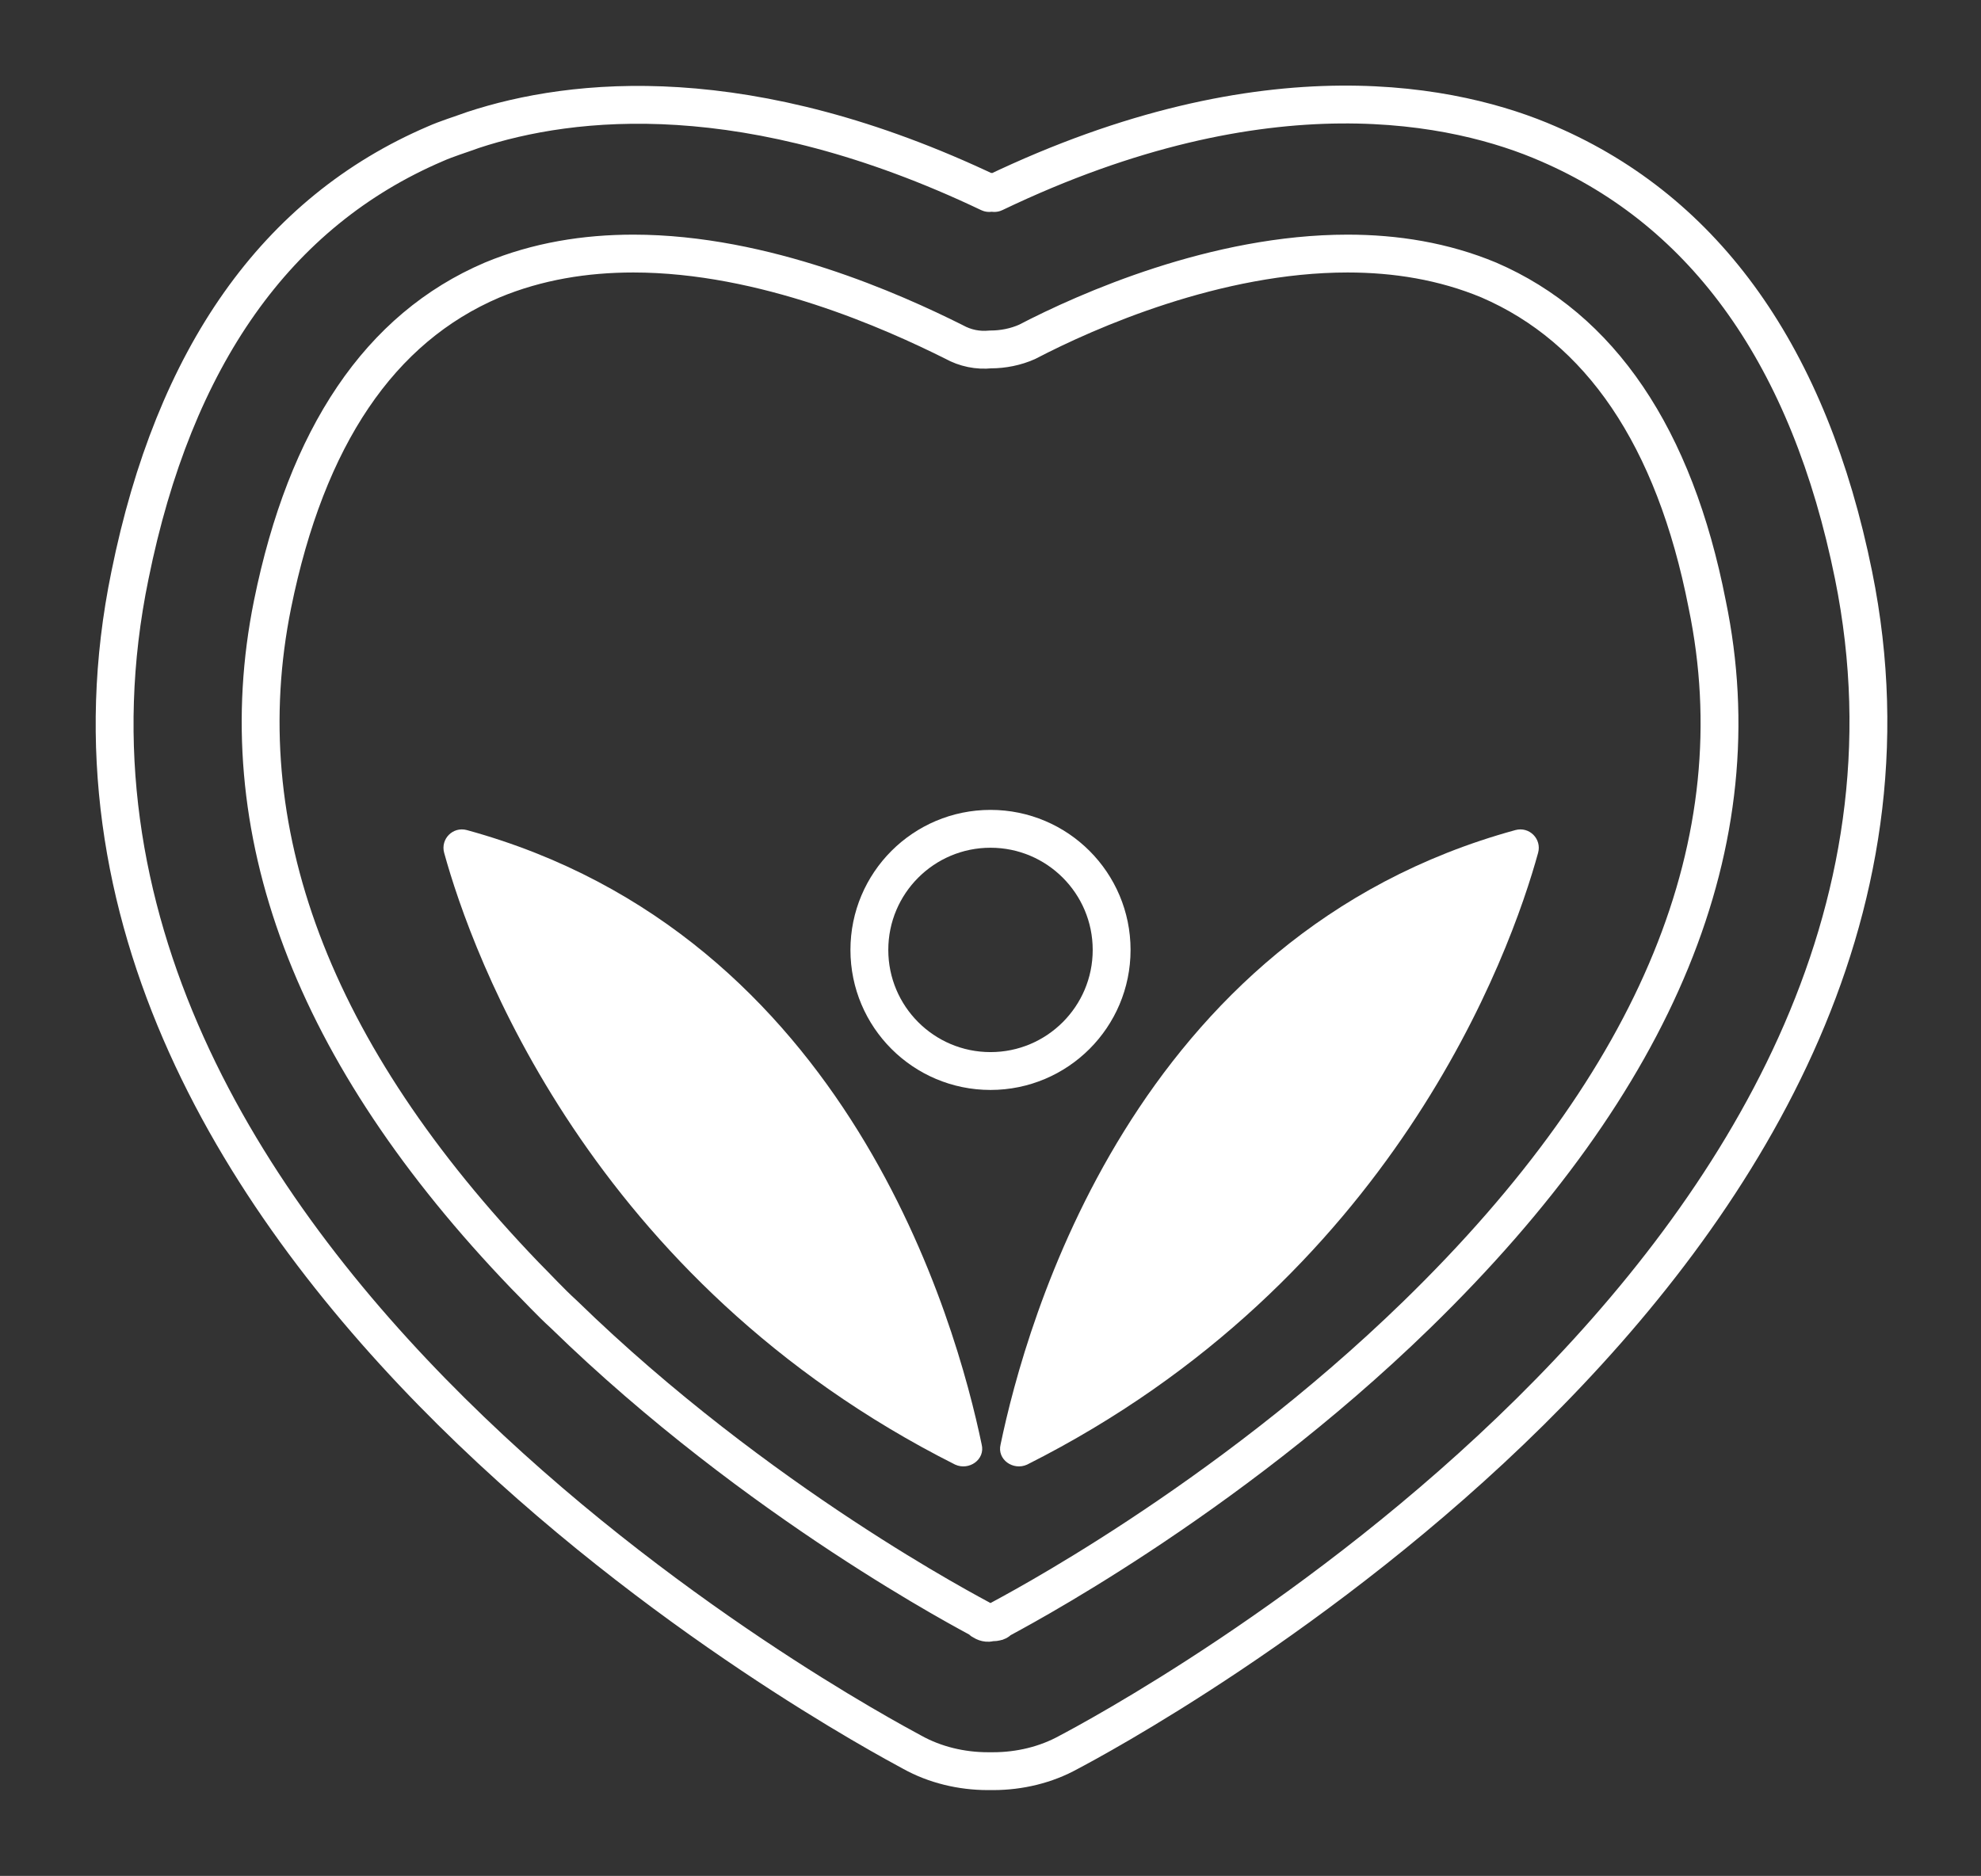
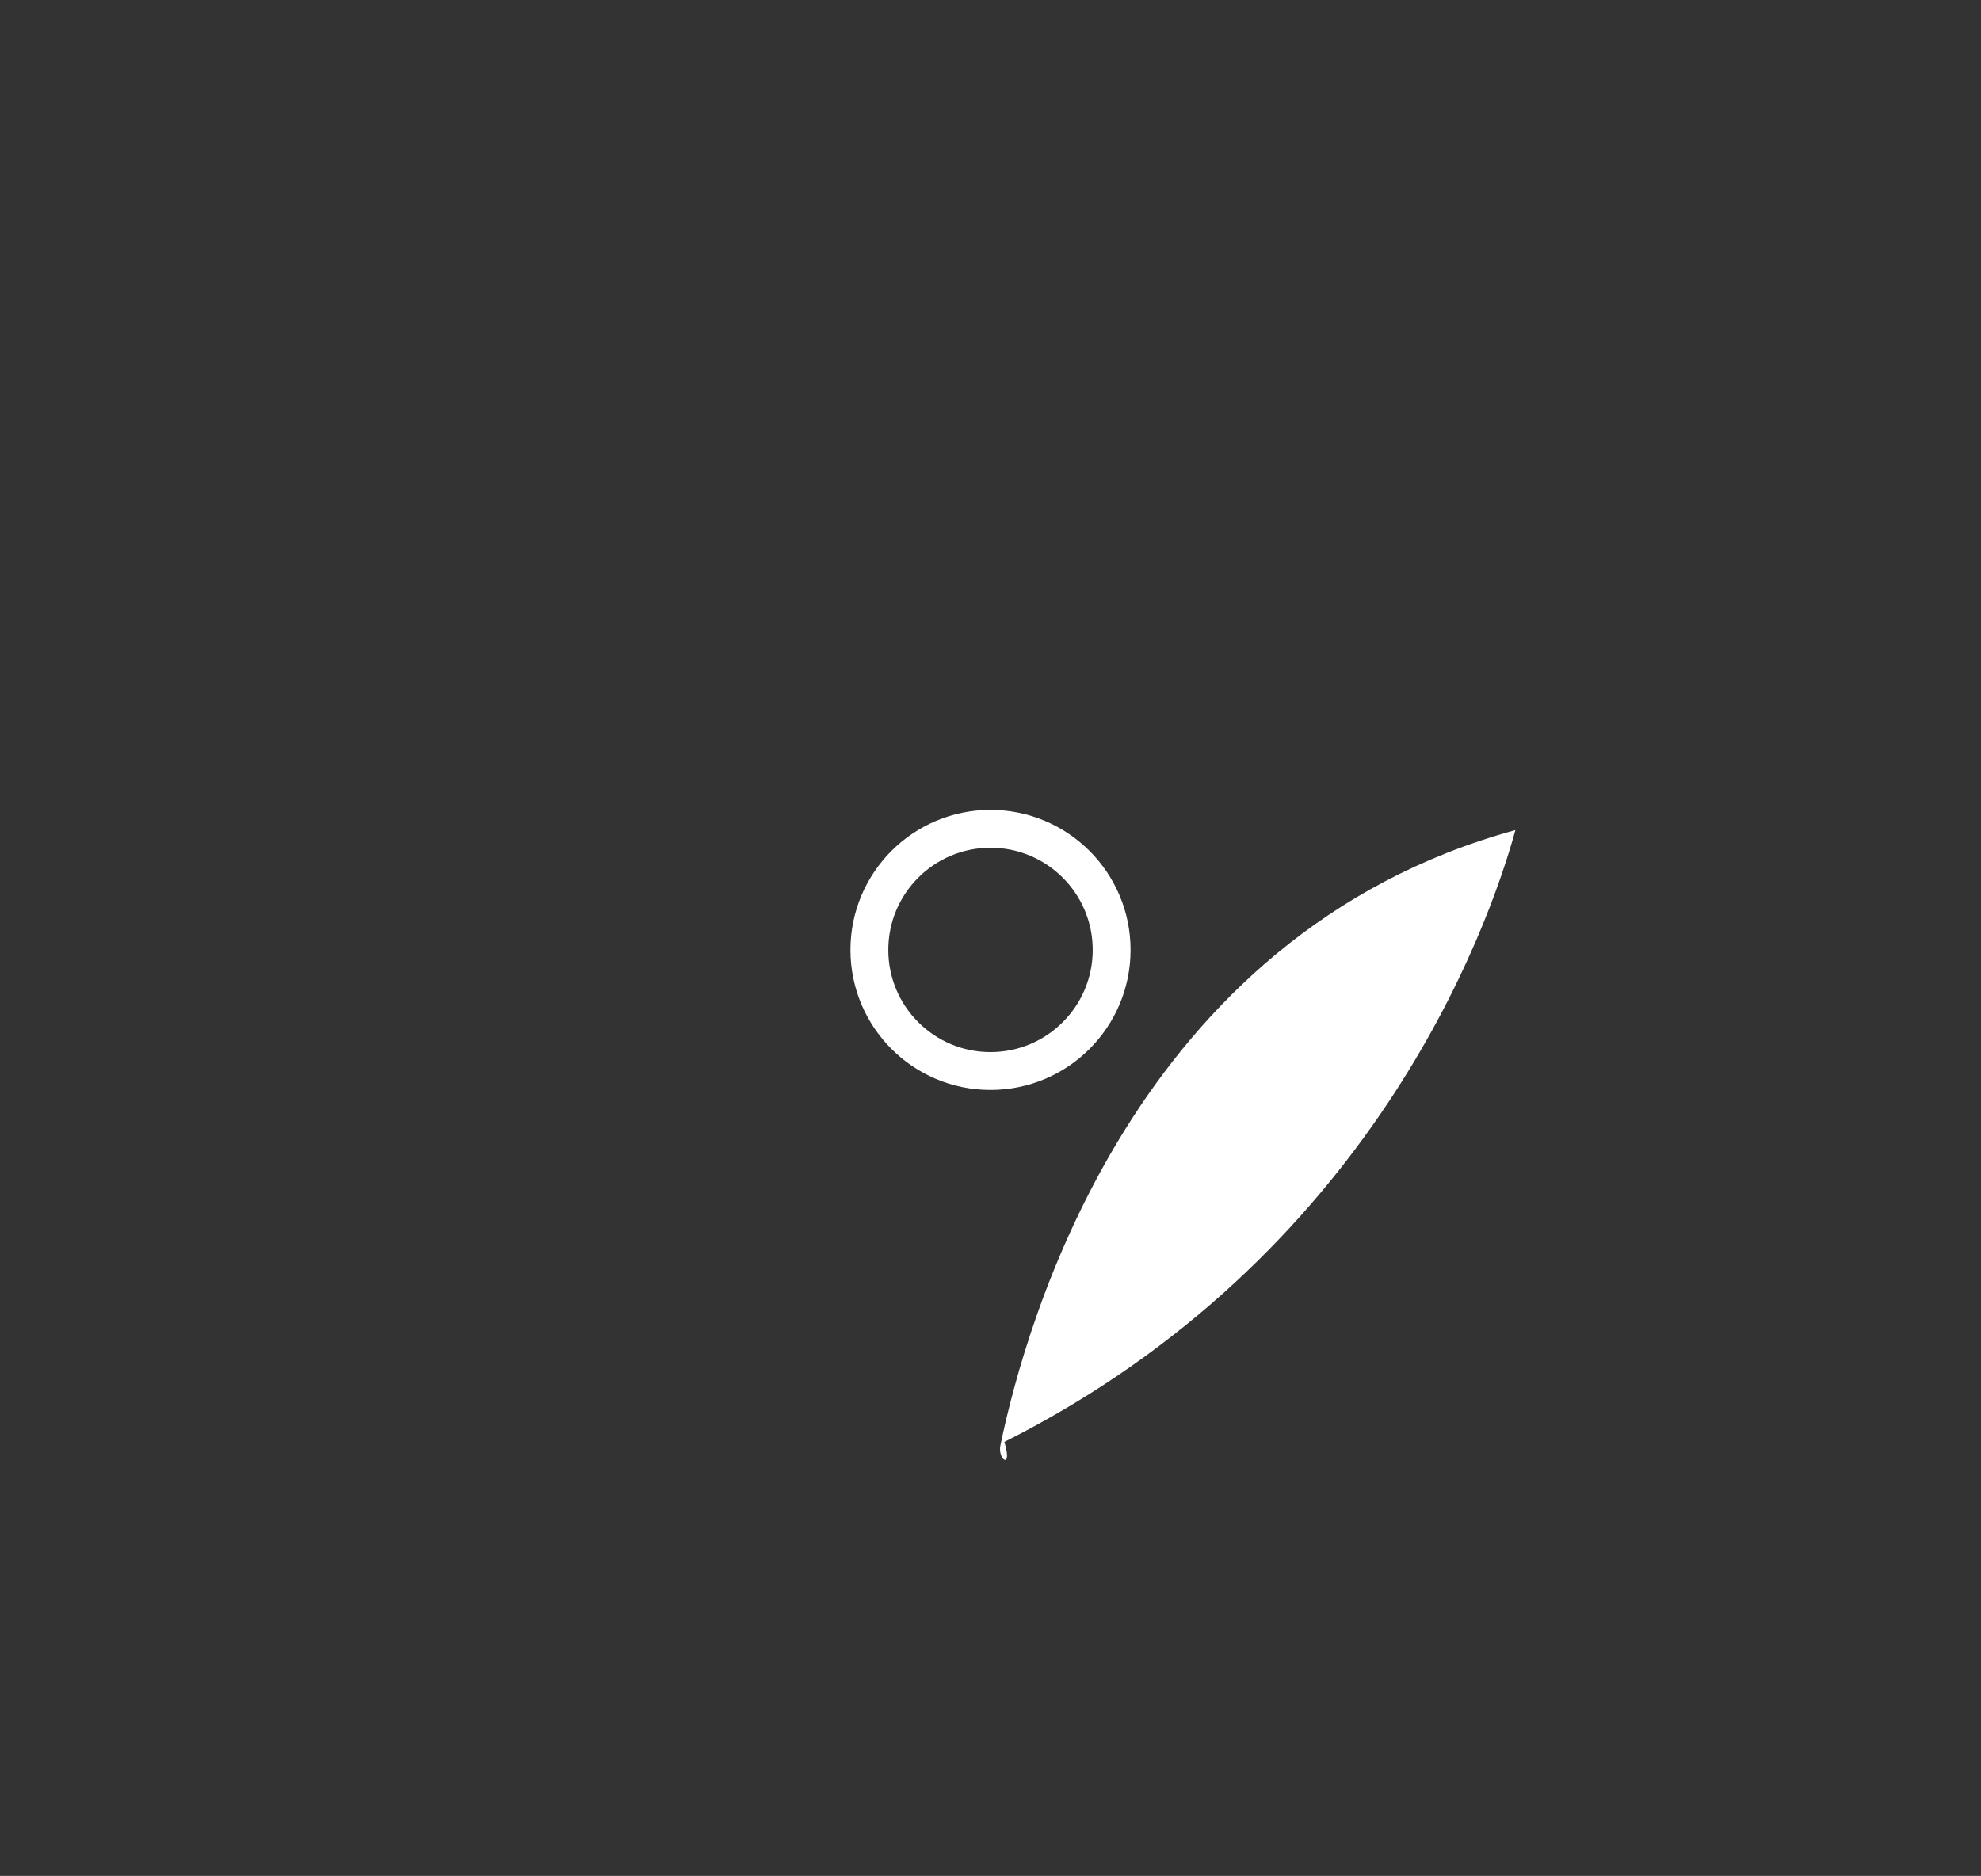
<svg xmlns="http://www.w3.org/2000/svg" version="1.1" id="Camada_2_00000065045525723999182330000009660913507586794119_" x="0px" y="0px" viewBox="0 0 157 148.7" style="enable-background:new 0 0 157 148.7;" xml:space="preserve">
  <rect x="0" y="0" width="157" height="148.7" fill="#333333" stroke="none" />
  <style type="text/css"> .st0{fill:none;stroke:#FFFFFF;stroke-width:3;stroke-linecap:round;stroke-linejoin:round;} .st1{fill:#FFFFFF;} </style>
  <g id="OBJECT">
    <g>
-       <path class="st0" d="M146.9,45.6c-3.5-17.3-11.7-28.8-24.2-34.2c-7.1-3.1-22.2-6.5-43.9,3.9c-0.1,0-0.1-0.1-0.2-0.1 c-0.1,0-0.1,0.1-0.2,0.1c-19.1-9.1-33-7.6-40.9-5c-1.1,0.4-2.1,0.7-3,1.1c-12.6,5.4-20.7,16.9-24.2,34.2 C-0.9,99.9,68.8,137,72.3,138.9c1.8,1,3.9,1.5,6,1.5c0.1,0,0.1,0,0.2,0s0.1,0,0.2,0c2.1,0,4.2-0.5,6-1.5 C88.3,137,157.9,99.9,146.9,45.6L146.9,45.6z M112.3,104.2c-15.4,15-32.4,23.8-33.1,24.2c0,0-0.1,0-0.1,0.1 c-0.1,0.1-0.4,0.1-0.6,0.1c-0.2,0.1-0.5,0-0.6-0.1c0,0-0.1,0-0.1-0.1c-0.7-0.4-17.7-9.2-33.1-24.2c-1.1-1-2.1-2.1-3.1-3.1 c0,0,0,0,0,0c-16.9-17.6-23.6-35.4-20-53.2c2.7-13.3,8.5-21.9,17.4-25.7c3.6-1.5,7.4-2.1,11.2-2.1c10.4,0,20.6,4.6,25.4,7l0,0 c0.9,0.5,1.9,0.7,2.9,0.6c1,0,2-0.2,2.9-0.6c4.8-2.5,15-7,25.4-7c3.8,0,7.6,0.6,11.2,2.1c8.8,3.8,14.7,12.4,17.3,25.7 C139.2,66.7,131.4,85.6,112.3,104.2L112.3,104.2z" />
      <g>
-         <path class="st1" d="M79.3,114.5c2-9.6,10.5-40.4,40.8-48.7c1.1-0.3,2.1,0.7,1.8,1.8c-2.2,8-11.5,33.9-40.5,48.5 C80.3,116.6,79,115.7,79.3,114.5z" />
-         <path class="st1" d="M77.8,114.5c-2-9.6-10.5-40.4-40.8-48.7c-1.1-0.3-2.1,0.7-1.8,1.8c2.2,8,11.5,33.9,40.5,48.5 C76.8,116.6,78.1,115.7,77.8,114.5z" />
+         <path class="st1" d="M79.3,114.5c2-9.6,10.5-40.4,40.8-48.7c-2.2,8-11.5,33.9-40.5,48.5 C80.3,116.6,79,115.7,79.3,114.5z" />
      </g>
      <circle class="st0" cx="78.5" cy="75.3" r="9.6" />
    </g>
  </g>
</svg>